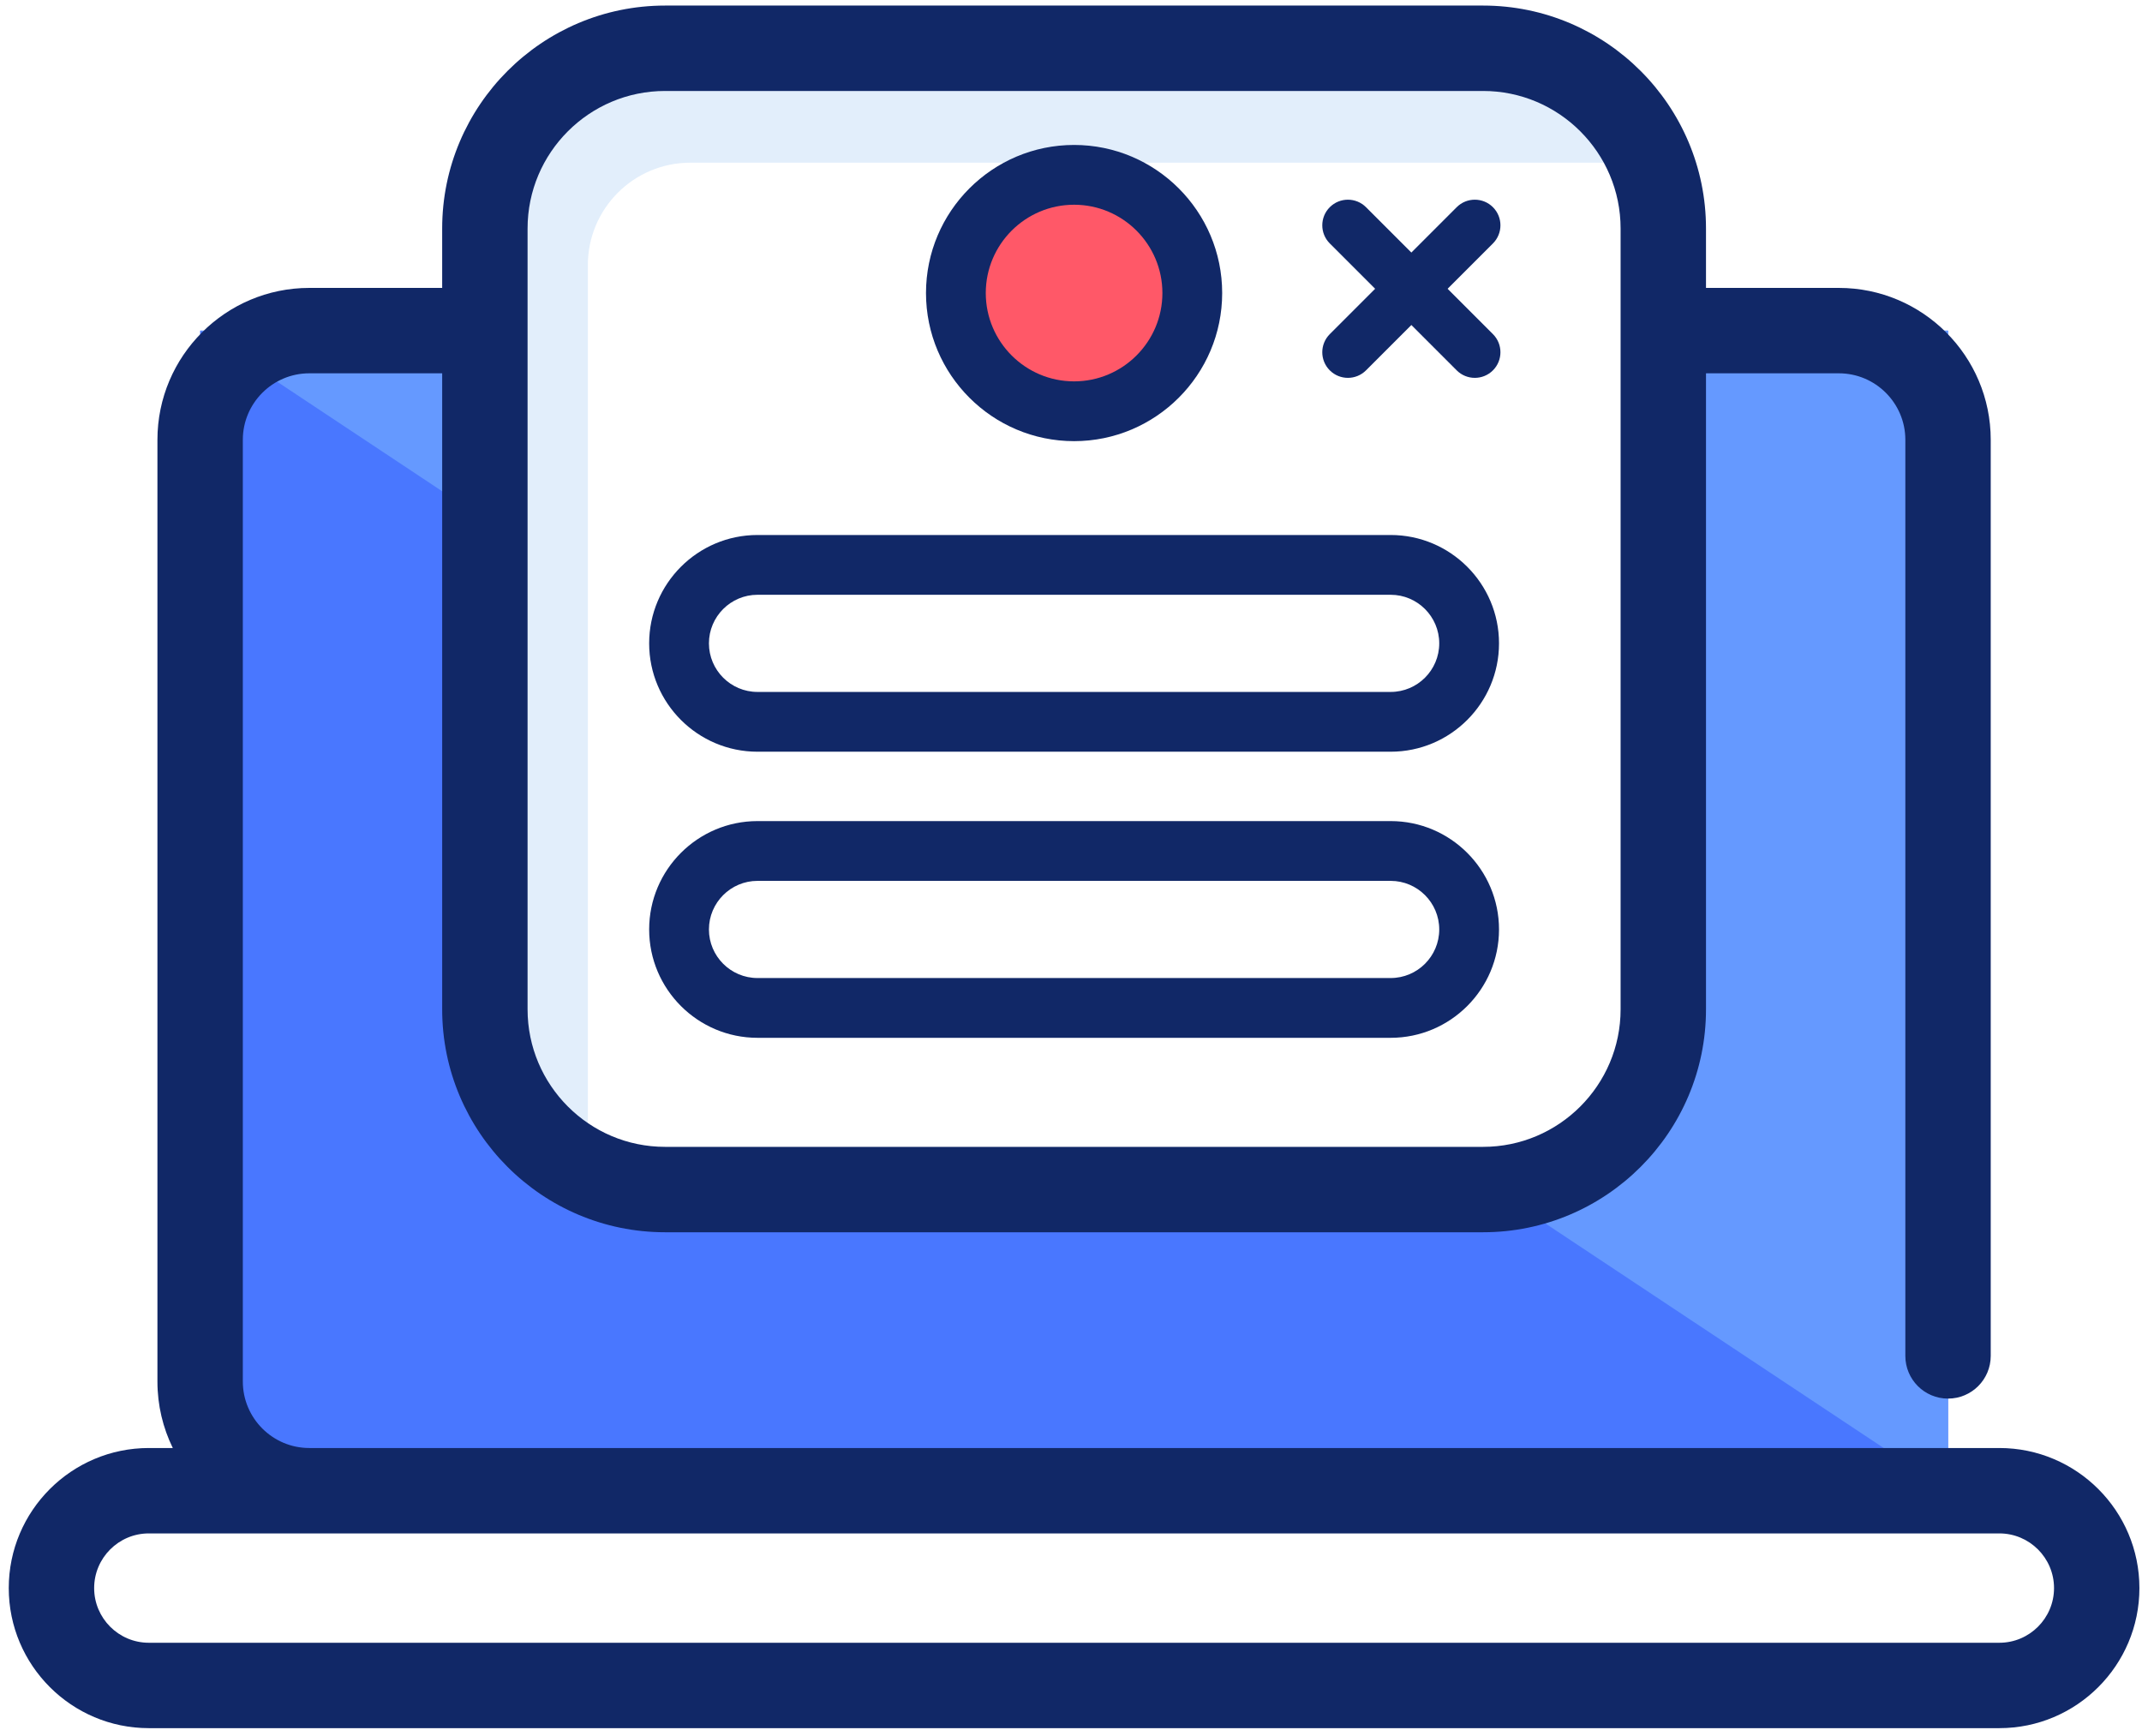
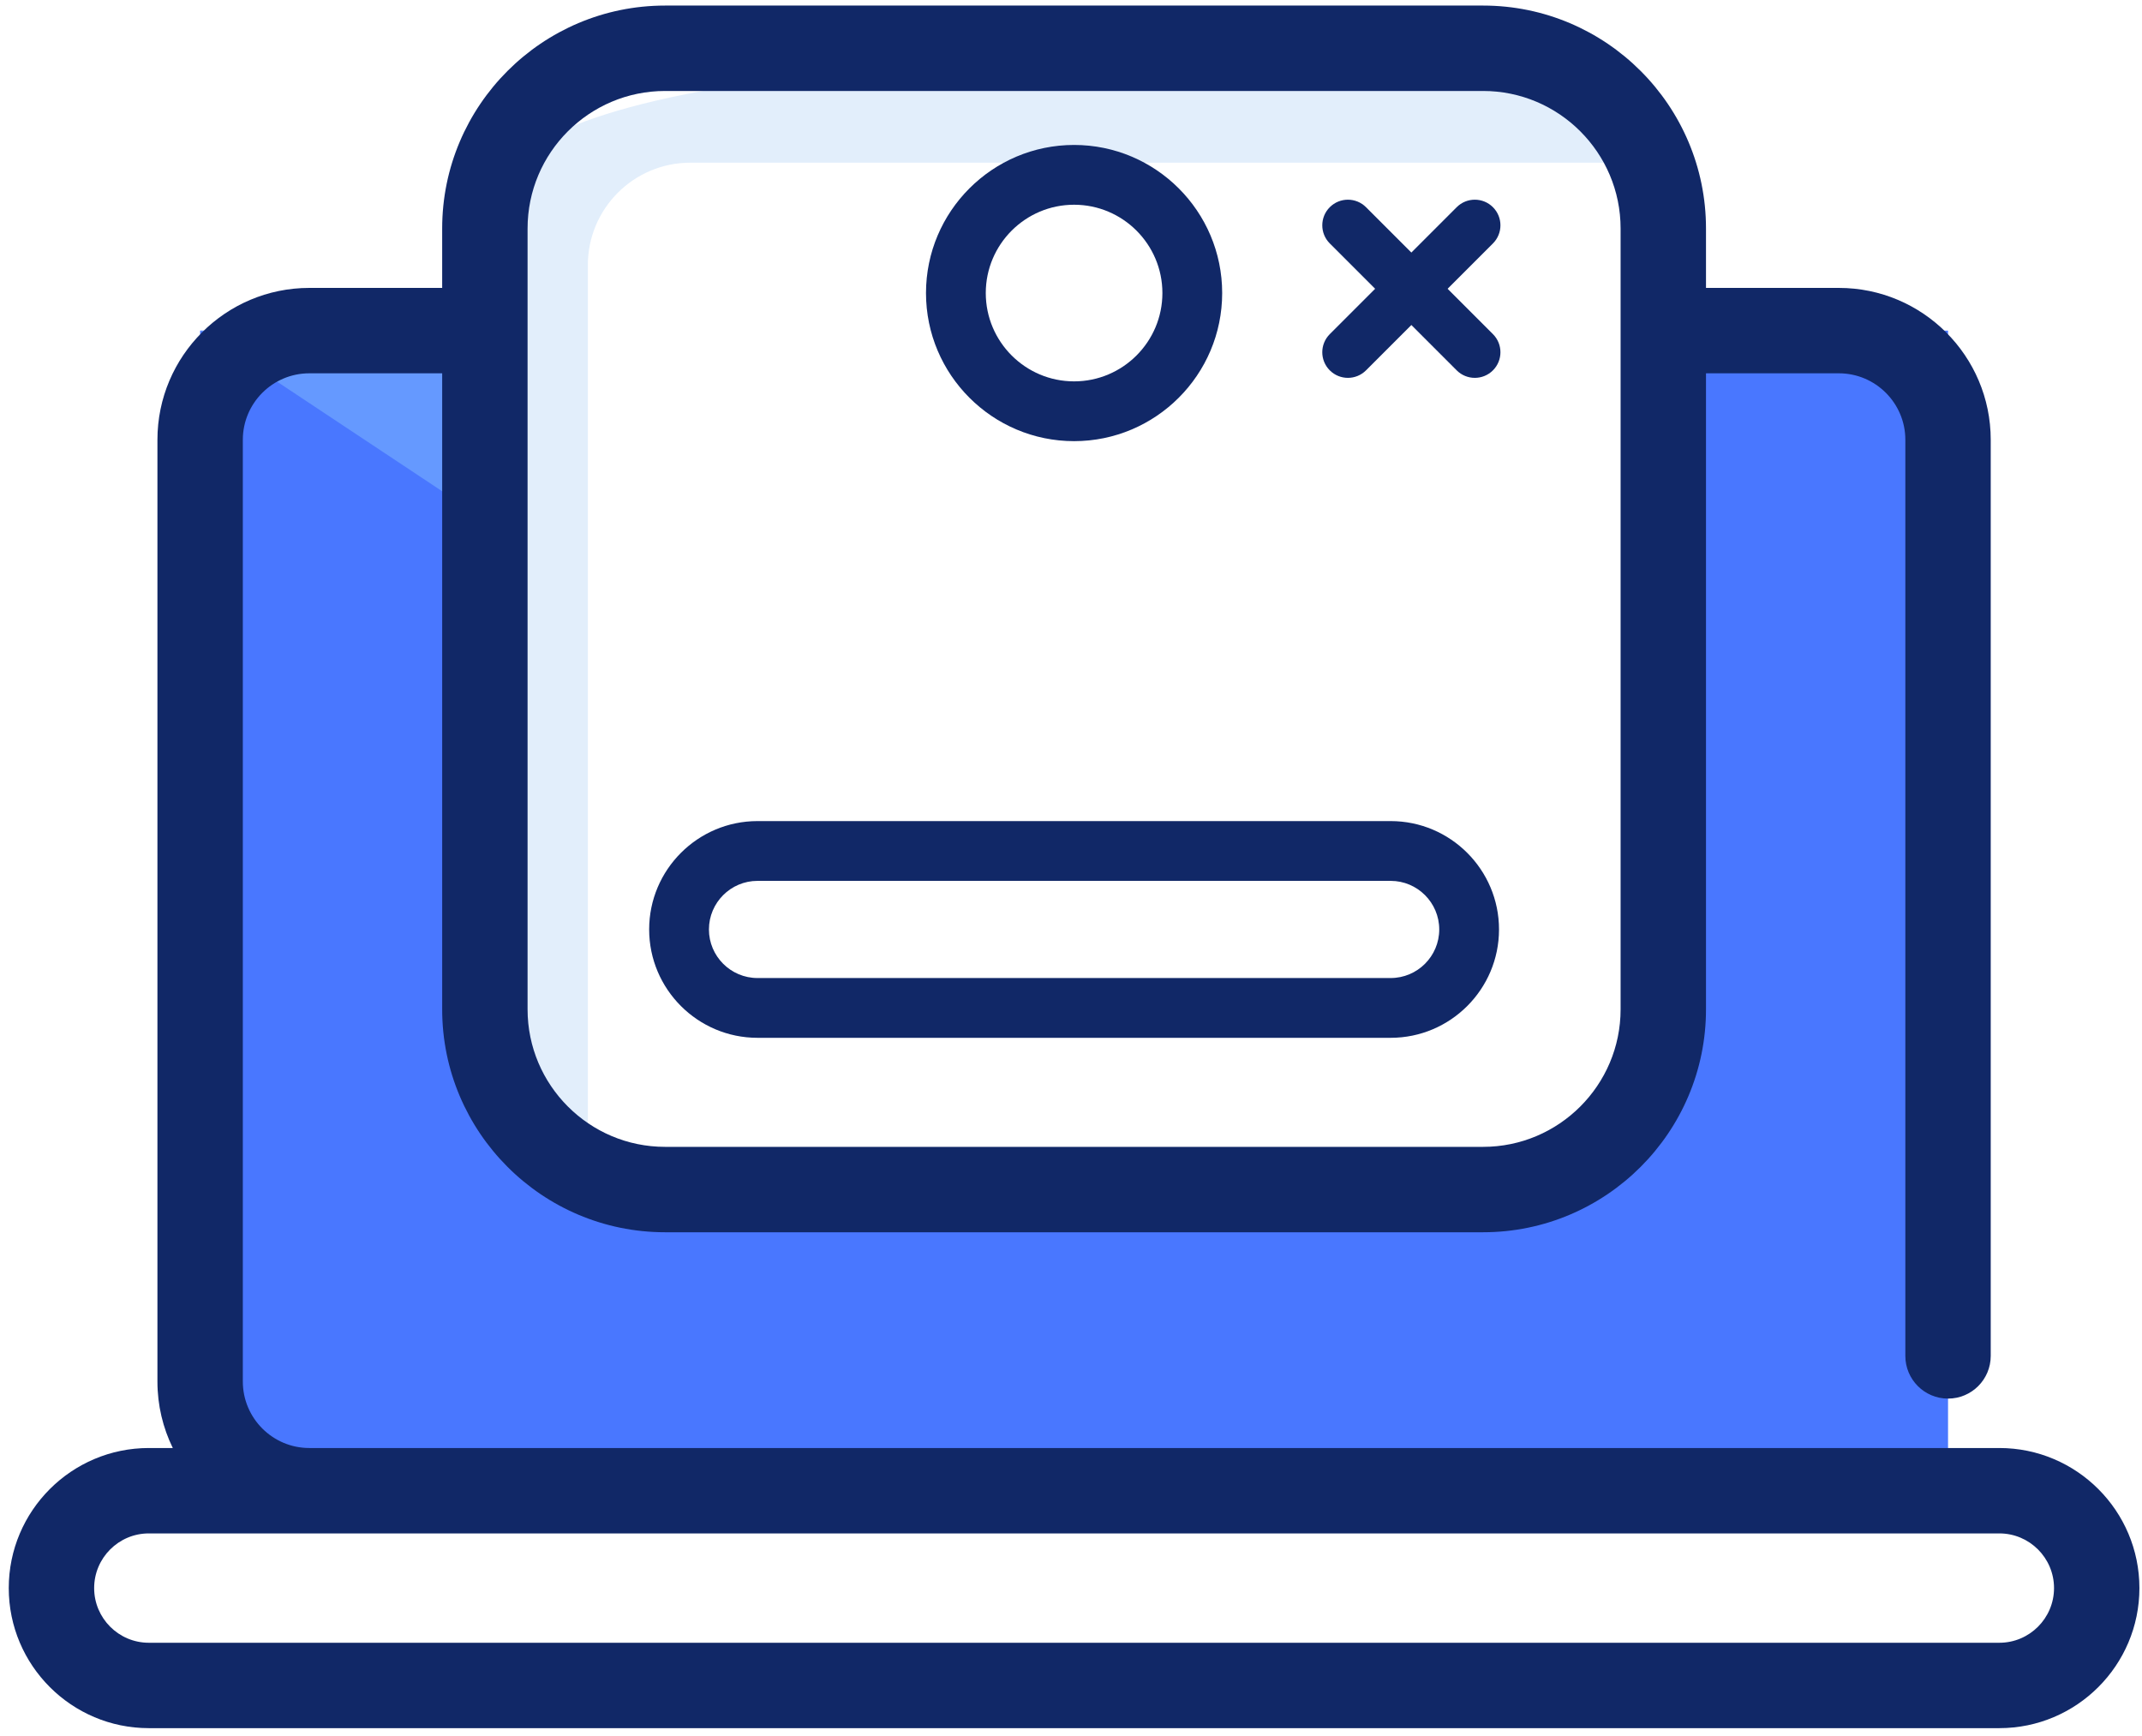
<svg xmlns="http://www.w3.org/2000/svg" width="227px" height="184px" viewBox="0 0 227 184" version="1.1">
  <title>popups-icon</title>
  <g id="popups-icon" stroke="none" stroke-width="1" fill="none" fill-rule="evenodd">
    <g id="Group-43" transform="translate(0, 0.548)">
      <path d="M176.269,34.486 L176.269,106.41 C176.269,116.957 167.719,125.507 157.172,125.507 L70.482,125.507 C59.935,125.507 51.385,116.957 51.385,106.41 L51.385,34.486 L21.209,34.486 L21.209,157.42 L206.445,157.42 L206.445,34.486 L176.269,34.486 Z" id="Fill-1" fill="#4977FF" />
-       <path d="M206.445,34.486 L176.269,34.486 L176.269,106.41 C176.269,116.576 168.324,124.885 158.304,125.47 L206.445,157.42 L206.445,34.486 Z" id="Fill-3" fill="#6599FF" />
      <polygon id="Fill-5" fill="#6599FF" points="21.209 34.486 51.385 54.513 51.385 34.486" />
-       <path d="M62.297,41.397 L62.297,27.555 C62.297,21.555 67.16,16.692 73.16,16.692 L82.989,16.692 L138.314,16.692 L173.7,16.692 C170.274,9.521 162.955,4.567 154.478,4.567 L71.465,4.567 C59.705,4.567 50.172,14.1 50.172,25.86 L50.172,106.41 C50.172,114.887 55.126,122.205 62.297,125.631 L62.297,116.84 L62.297,41.397 Z" id="Fill-7" fill="#E2EEFB" />
+       <path d="M62.297,41.397 L62.297,27.555 C62.297,21.555 67.16,16.692 73.16,16.692 L82.989,16.692 L138.314,16.692 L173.7,16.692 C170.274,9.521 162.955,4.567 154.478,4.567 C59.705,4.567 50.172,14.1 50.172,25.86 L50.172,106.41 C50.172,114.887 55.126,122.205 62.297,125.631 L62.297,116.84 L62.297,41.397 Z" id="Fill-7" fill="#E2EEFB" />
      <path d="M211.883,173.532 L15.771,173.532 C12.576,173.532 9.978,170.933 9.978,167.738 C9.978,164.543 12.576,161.945 15.771,161.945 L32.78,161.945 L184.187,161.945 L211.883,161.945 C215.078,161.945 217.677,164.543 217.677,167.738 C217.677,170.933 215.078,173.532 211.883,173.532 L211.883,173.532 Z M55.91,23.664 C55.91,15.629 62.447,9.092 70.482,9.092 L157.172,9.092 C165.207,9.092 171.744,15.629 171.744,23.664 L171.744,106.41 C171.744,114.445 165.207,120.982 157.172,120.982 L70.482,120.982 C62.447,120.982 55.91,114.445 55.91,106.41 L55.91,23.664 Z M211.883,152.895 L184.187,152.895 L32.78,152.895 C28.895,152.895 25.734,149.734 25.734,145.849 L25.734,46.057 C25.734,42.172 28.895,39.011 32.78,39.011 L46.86,39.011 L46.86,106.41 C46.86,119.435 57.457,130.032 70.482,130.032 L157.172,130.032 C170.197,130.032 180.794,119.435 180.794,106.41 L180.794,39.011 L194.874,39.011 C198.759,39.011 201.92,42.172 201.92,46.057 L201.92,143.134 C201.92,145.634 203.945,147.659 206.445,147.659 C208.944,147.659 210.969,145.634 210.969,143.134 L210.969,46.057 C210.969,37.182 203.749,29.961 194.874,29.961 L180.794,29.961 L180.794,23.664 C180.794,10.639 170.197,0.042 157.172,0.042 L70.482,0.042 C57.457,0.042 46.86,10.639 46.86,23.664 L46.86,29.961 L32.78,29.961 C23.905,29.961 16.684,37.182 16.684,46.057 L16.684,145.849 C16.684,148.375 17.271,150.766 18.312,152.895 L15.771,152.895 C7.586,152.895 0.928,159.553 0.928,167.738 C0.928,175.923 7.586,182.581 15.771,182.581 L211.883,182.581 C220.068,182.581 226.726,175.923 226.726,167.738 C226.726,159.553 220.068,152.895 211.883,152.895 L211.883,152.895 Z" id="Fill-29" fill="#112867" />
      <path d="M156.295,39.493 C155.6,39.493 154.905,39.228 154.375,38.698 L140.925,25.248 C139.865,24.188 139.865,22.469 140.925,21.408 C141.985,20.348 143.704,20.348 144.764,21.408 L158.215,34.859 C159.275,35.919 159.275,37.638 158.215,38.698 C157.685,39.228 156.99,39.493 156.295,39.493" id="Fill-31" fill="#112867" />
      <path d="M142.844,39.493 C142.149,39.493 141.455,39.228 140.925,38.698 C139.864,37.638 139.864,35.919 140.925,34.859 L154.375,21.408 C155.435,20.348 157.154,20.348 158.215,21.408 C159.275,22.469 159.275,24.188 158.215,25.248 L144.764,38.698 C144.234,39.228 143.54,39.493 142.844,39.493" id="Fill-33" fill="#112867" />
      <path d="M80.278,92.796 C77.44,92.796 75.13,95.106 75.13,97.944 C75.13,100.783 77.44,103.092 80.278,103.092 L147.376,103.092 C150.214,103.092 152.524,100.783 152.524,97.944 C152.524,95.106 150.214,92.796 147.376,92.796 L80.278,92.796 Z M147.376,109.427 L80.278,109.427 C73.946,109.427 68.795,104.276 68.795,97.944 C68.795,91.613 73.946,86.461 80.278,86.461 L147.376,86.461 C153.708,86.461 158.859,91.613 158.859,97.944 C158.859,104.275 153.708,109.427 147.376,109.427 L147.376,109.427 Z" id="Fill-35" fill="#112867" />
-       <path d="M101.3,30.053 C101.3,23.135 106.909,17.527 113.827,17.527 C120.745,17.527 126.354,23.135 126.354,30.053 C126.354,36.971 120.745,42.58 113.827,42.58 C106.909,42.58 101.3,36.971 101.3,30.053" id="Fill-37" fill="#FF5868" />
      <path d="M113.827,21.147 C108.666,21.147 104.468,25.345 104.468,30.506 C104.468,35.667 108.666,39.865 113.827,39.865 C118.988,39.865 123.186,35.667 123.186,30.506 C123.186,25.345 118.988,21.147 113.827,21.147 M113.827,46.2 C105.173,46.2 98.133,39.16 98.133,30.506 C98.133,21.852 105.173,14.812 113.827,14.812 C122.481,14.812 129.521,21.852 129.521,30.506 C129.521,39.16 122.481,46.2 113.827,46.2" id="Fill-39" fill="#112867" />
-       <path d="M80.278,62.48 C77.44,62.48 75.13,64.789 75.13,67.627 C75.13,70.466 77.44,72.775 80.278,72.775 L147.376,72.775 C150.214,72.775 152.524,70.466 152.524,67.628 C152.524,64.789 150.214,62.48 147.376,62.48 L80.278,62.48 Z M147.376,79.11 L80.278,79.11 C73.946,79.11 68.795,73.959 68.795,67.628 C68.795,61.296 73.946,56.145 80.278,56.145 L147.376,56.145 C153.708,56.145 158.859,61.296 158.859,67.627 C158.859,73.959 153.708,79.11 147.376,79.11 L147.376,79.11 Z" id="Fill-41" fill="#112867" />
    </g>
  </g>
</svg>